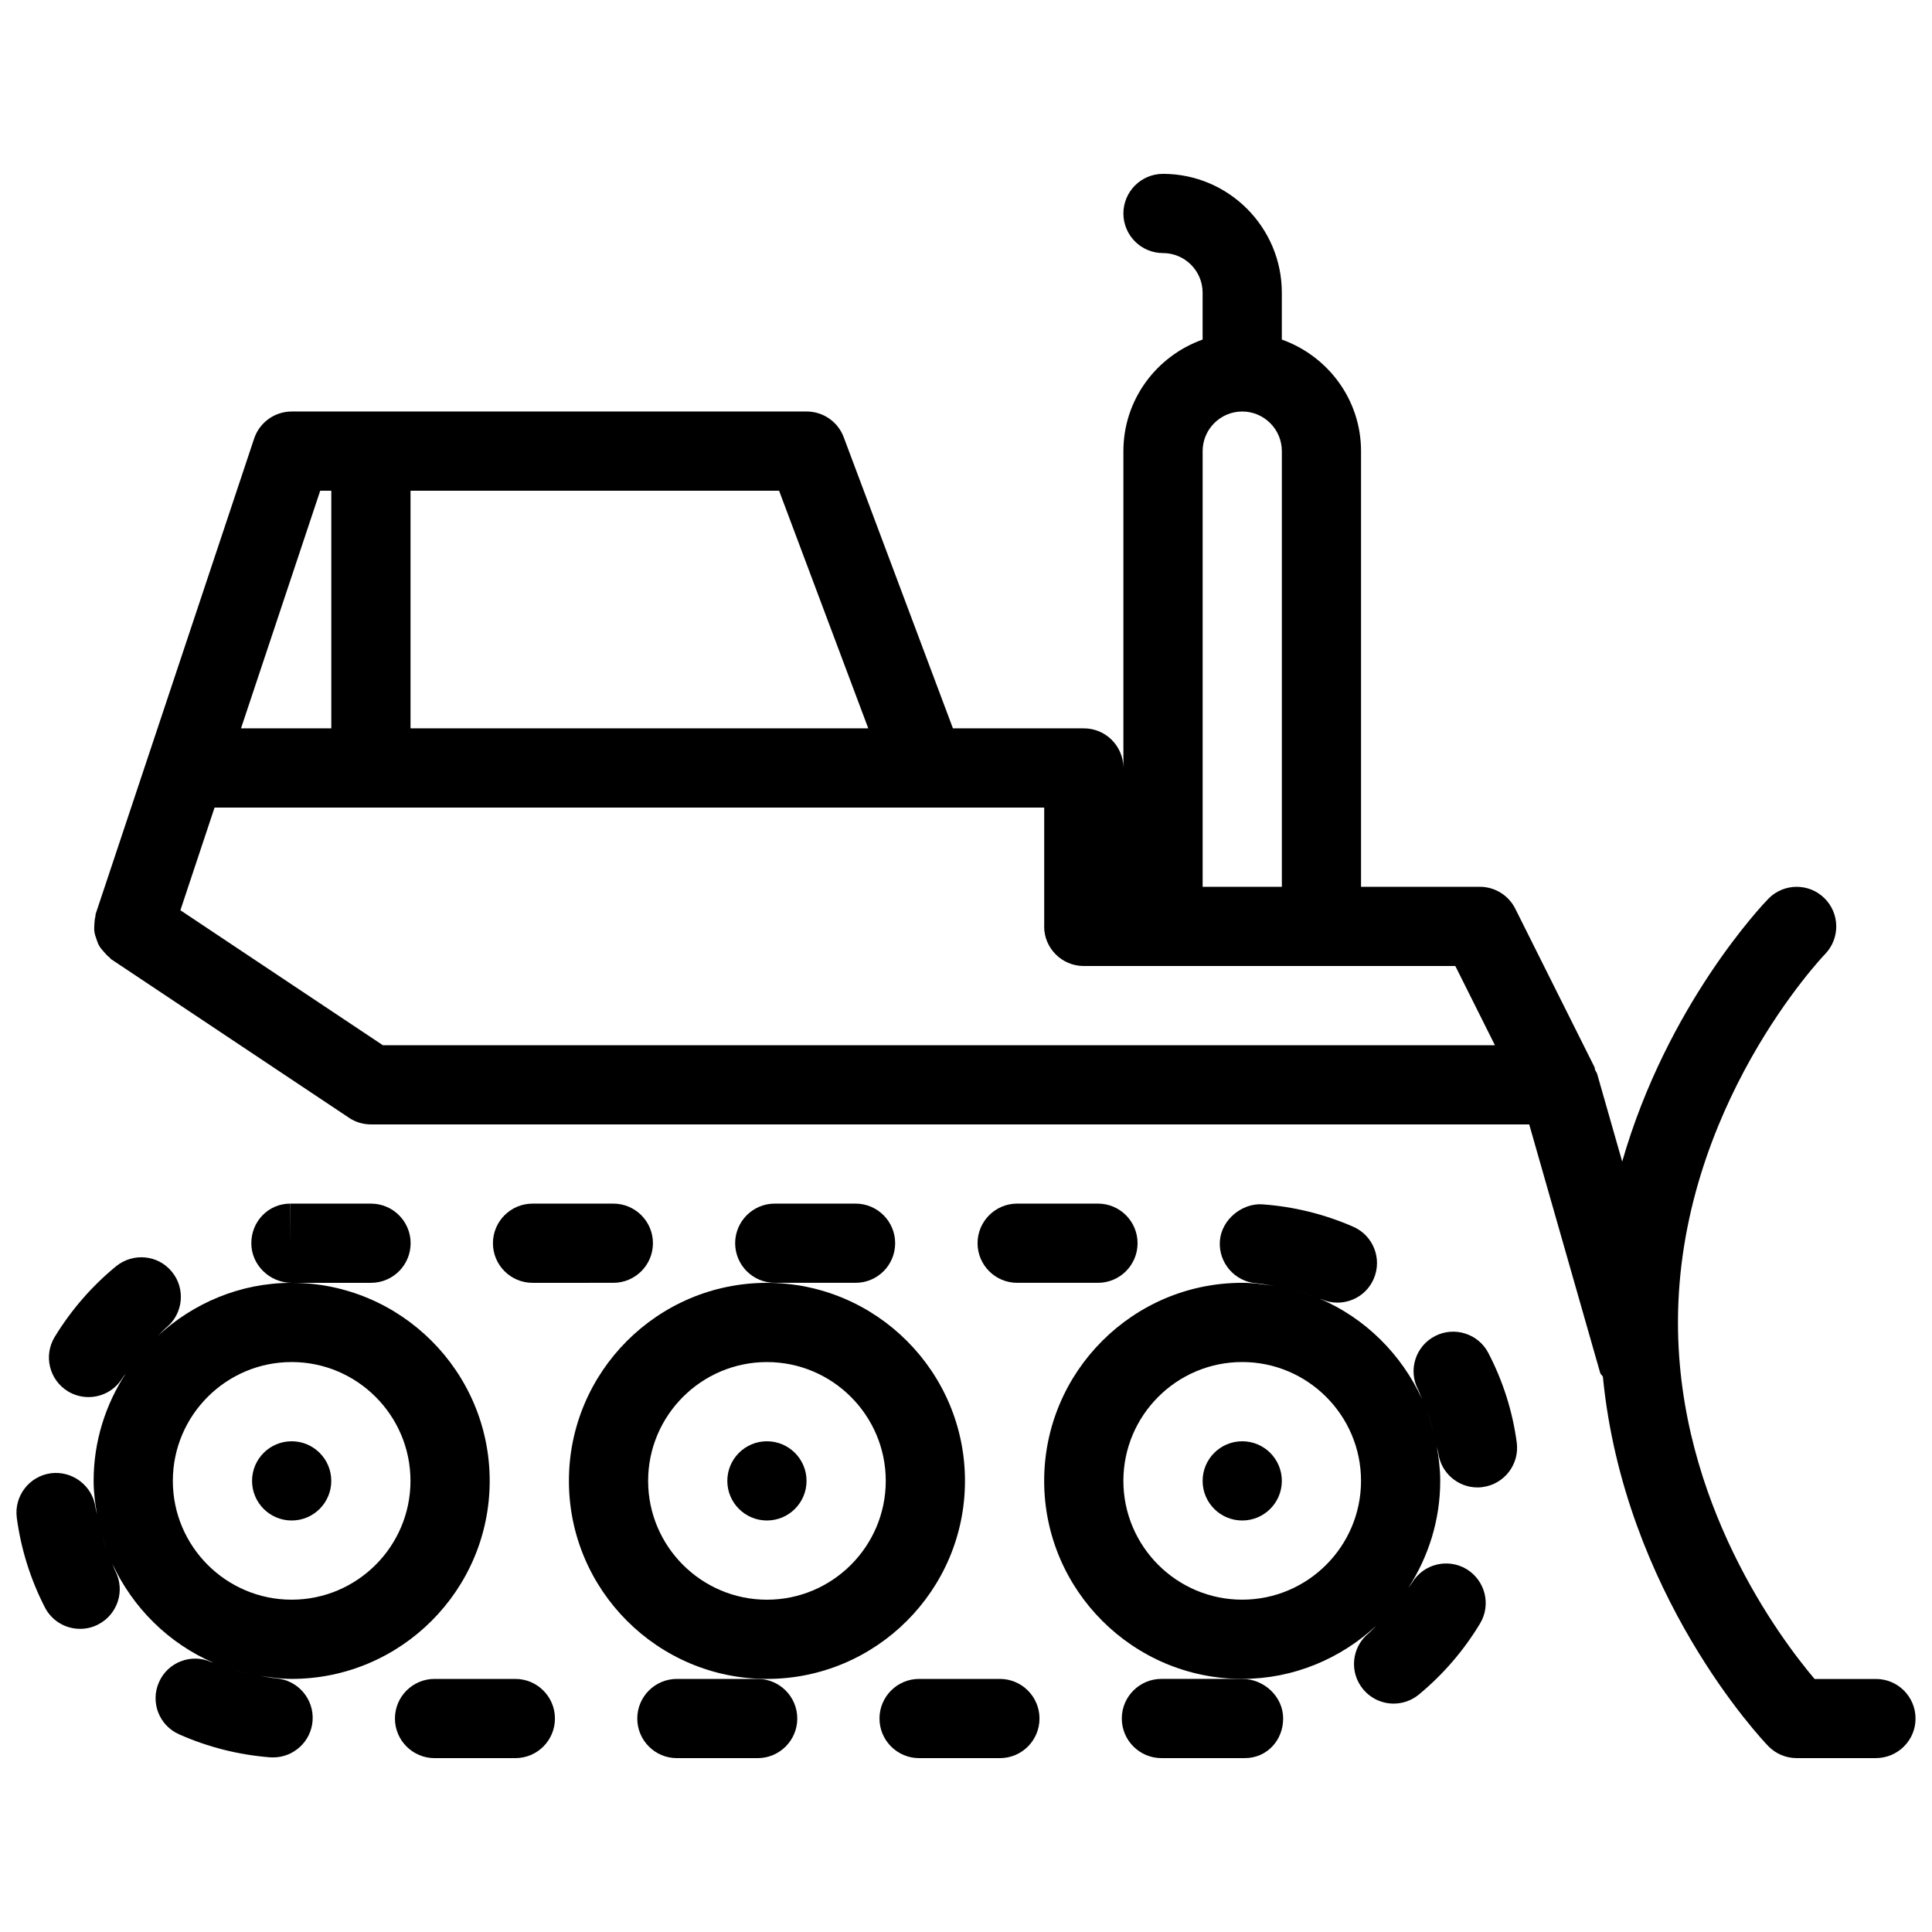
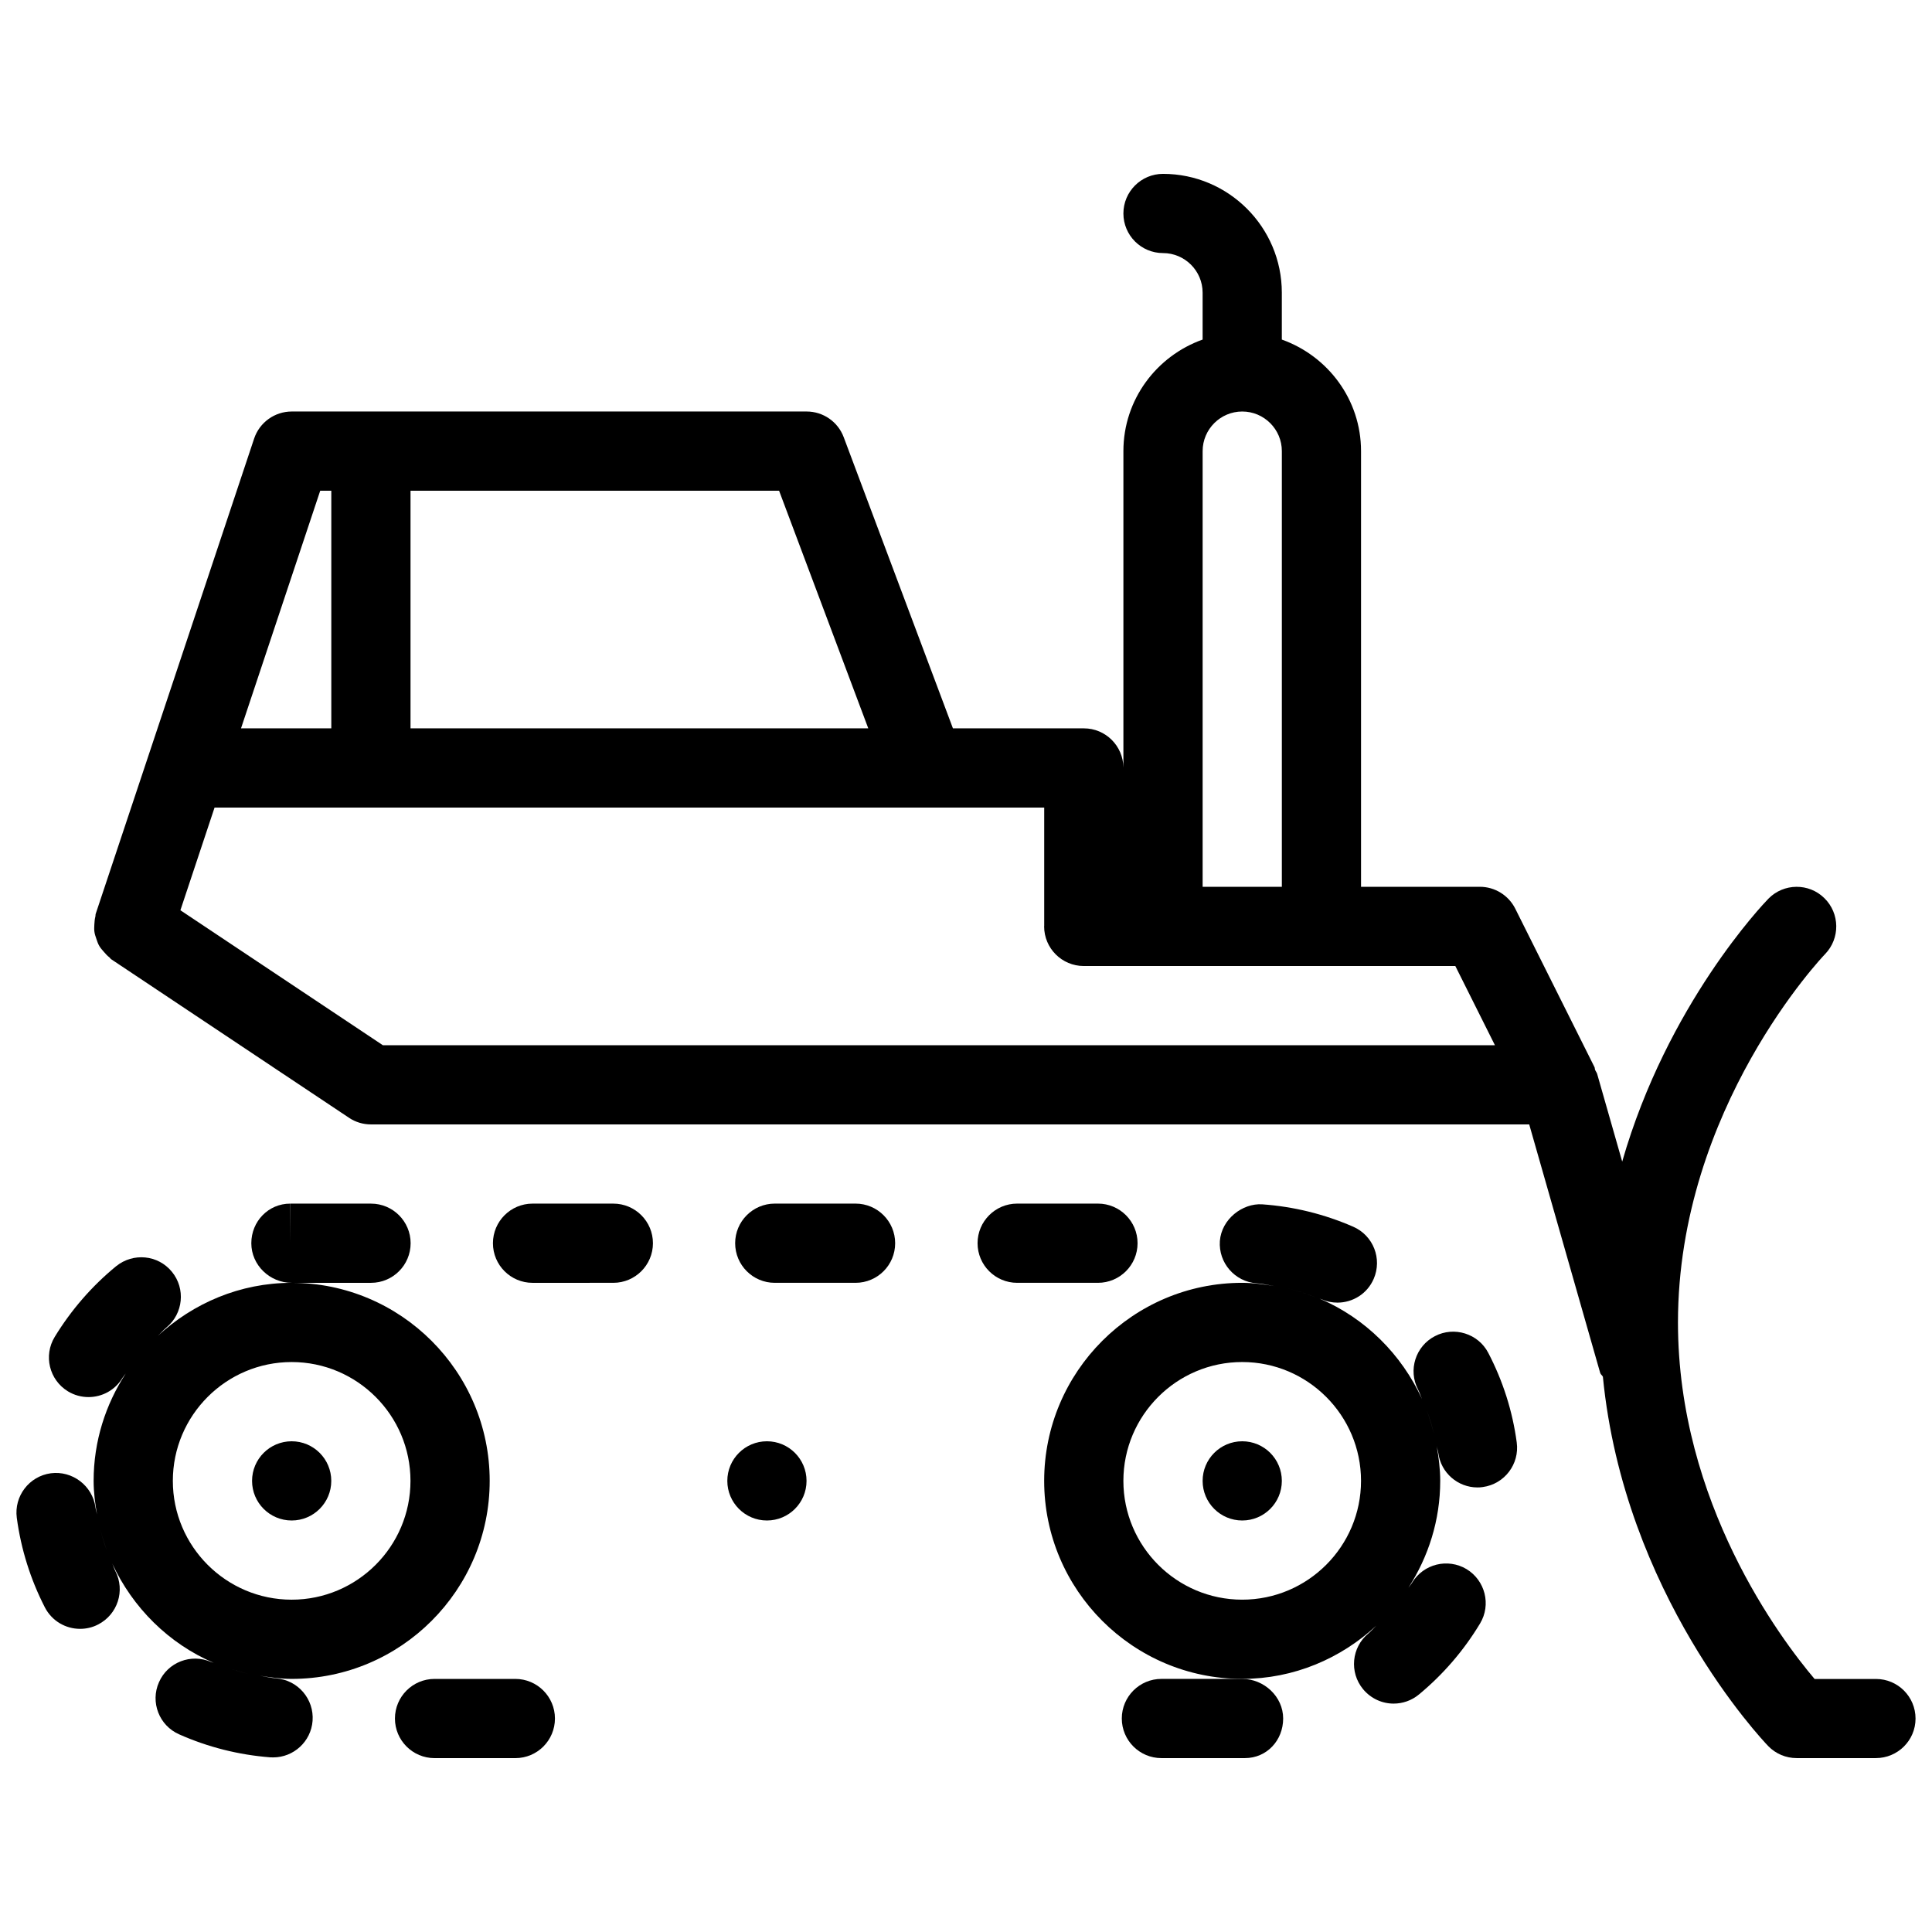
<svg xmlns="http://www.w3.org/2000/svg" width="800px" height="800px" version="1.1" viewBox="144 144 512 512">
  <defs>
    <clipPath id="b">
      <path d="m148.09 477h125.91v133h-125.91z" />
    </clipPath>
    <clipPath id="a">
      <path d="m168 190h483.9v420h-483.9z" />
    </clipPath>
  </defs>
-   <path d="m399.73 536.45c0-28.926-23.531-52.48-52.48-52.48-28.949 0-52.48 23.555-52.48 52.48 0 28.926 23.531 52.48 52.48 52.48 28.949 0 52.48-23.551 52.48-52.48zm-83.969 0c0-17.359 14.129-31.488 31.488-31.488s31.488 14.129 31.488 31.488c0 17.359-14.129 31.488-31.488 31.488s-31.488-14.125-31.488-31.488z" />
  <path d="m306.54 483.96c5.793 0 10.496-4.703 10.496-10.496s-4.703-10.492-10.496-10.492h-21.41c-5.793 0-10.496 4.703-10.496 10.496 0 5.793 4.703 10.496 10.496 10.496z" />
  <path d="m280.57 588.93h-21.41c-5.793 0-10.496 4.703-10.496 10.496s4.703 10.496 10.496 10.496h21.41c5.816 0 10.496-4.703 10.496-10.496s-4.703-10.496-10.496-10.496z" />
  <g clip-path="url(#b)">
    <path d="m217.18 588.78c-1.426-0.105-2.832-0.461-4.262-0.691 2.75 0.438 5.5 0.836 8.375 0.836 28.949 0 52.48-23.555 52.48-52.48 0-28.926-23.531-52.48-52.48-52.48-13.707 0-26.113 5.414-35.457 14.043 0.777-0.715 1.449-1.531 2.266-2.203 4.473-3.695 5.121-10.309 1.449-14.777-3.672-4.492-10.242-5.121-14.777-1.469-6.445 5.289-11.922 11.609-16.27 18.727-3.023 4.953-1.449 11.398 3.484 14.422 1.723 1.051 3.609 1.531 5.481 1.531 3.527 0 6.992-1.785 8.941-5.016 0.273-0.441 0.629-0.82 0.922-1.238-5.348 8.207-8.52 17.965-8.52 28.461 0 3.043 0.398 6.004 0.902 8.902-0.105-0.629-0.336-1.238-0.418-1.891-0.797-5.773-6.152-9.762-11.82-9.027-5.75 0.777-9.781 6.066-9.027 11.797 1.113 8.293 3.609 16.27 7.43 23.723 1.867 3.633 5.519 5.711 9.34 5.711 1.617 0 3.254-0.355 4.785-1.156 5.164-2.644 7.223-8.965 4.578-14.129-0.336-0.652-0.523-1.363-0.84-2.035 5.438 11.754 14.988 21.223 26.91 26.344-0.23-0.105-0.461-0.148-0.691-0.23-5.289-2.352-11.523 0.043-13.832 5.352-2.348 5.273 0.043 11.488 5.356 13.816 7.66 3.402 15.785 5.438 24.098 6.086 0.273 0.02 0.523 0.02 0.82 0.02 5.394 0 10.012-4.176 10.434-9.676 0.441-5.769-3.883-10.828-9.656-11.27zm-33.965-88.25c-1.426 1.512-2.75 3.148-3.988 4.828 1.258-1.66 2.559-3.297 3.988-4.828zm-12.66 48.637c0.484 1.93 1.07 3.84 1.762 5.688-0.711-1.848-1.277-3.758-1.762-5.688zm19.25-12.723c0-17.359 14.129-31.488 31.488-31.488s31.488 14.129 31.488 31.488c0 17.363-14.129 31.488-31.488 31.488s-31.488-14.125-31.488-31.488zm19.965 51.117c-2.562-0.566-5.059-1.387-7.516-2.332 2.434 0.945 4.934 1.746 7.516 2.332z" />
  </g>
  <path d="m252.82 473.47c0-5.793-4.703-10.496-10.496-10.496h-21.371l-0.043 10.496v-10.496c-5.793 0-10.309 4.703-10.309 10.496 0.004 5.793 4.894 10.492 10.688 10.492h21.035c5.793 0 10.496-4.699 10.496-10.492z" />
  <path d="m434.97 483.96c5.793 0 10.496-4.703 10.496-10.496s-4.703-10.496-10.496-10.496h-21.41c-5.793 0-10.496 4.703-10.496 10.496s4.703 10.496 10.496 10.496z" />
  <path d="m441.29 599.42c0 5.793 4.703 10.496 10.496 10.496h22.125c5.816 0 10.141-4.703 10.141-10.496s-5.059-10.496-10.852-10.496h-21.41c-5.797 0-10.5 4.703-10.5 10.496z" />
-   <path d="m408.98 588.93h-21.41c-5.793 0-10.496 4.703-10.496 10.496s4.703 10.496 10.496 10.496h21.41c5.816 0 10.496-4.703 10.496-10.496s-4.703-10.496-10.496-10.496z" />
-   <path d="m344.79 588.93h-21.41c-5.793 0-10.496 4.703-10.496 10.496 0 5.797 4.699 10.496 10.496 10.496h21.41c5.793 0 10.496-4.703 10.496-10.496s-4.703-10.496-10.496-10.496z" />
  <path d="m524.27 498.09c-5.144 2.664-7.16 9.004-4.473 14.148 0.418 0.82 0.672 1.68 1.051 2.519-5.438-11.883-15.074-21.453-27.121-26.598 0.168 0.062 0.336 0.105 0.504 0.168 1.363 0.609 2.793 0.883 4.199 0.883 4.051 0 7.894-2.332 9.613-6.297 2.309-5.312-0.105-11.484-5.414-13.812-7.641-3.336-15.766-5.352-24.141-5.941-5.227-0.336-10.77 3.926-11.211 9.719-0.398 5.773 3.945 10.789 9.742 11.211 1.594 0.105 3.129 0.484 4.68 0.734-2.797-0.461-5.609-0.863-8.504-0.863-28.949 0-52.48 23.555-52.48 52.48 0 28.926 23.531 52.48 52.48 52.48 13.75 0 26.176-5.438 35.539-14.105-0.715 0.672-1.344 1.426-2.098 2.059-4.473 3.695-5.102 10.309-1.406 14.777 2.098 2.519 5.082 3.82 8.102 3.82 2.352 0 4.746-0.797 6.695-2.414 6.445-5.332 11.902-11.672 16.207-18.828 2.981-4.953 1.363-11.398-3.59-14.402-4.977-2.961-11.398-1.387-14.422 3.59-0.293 0.484-0.691 0.902-0.988 1.363 5.289-8.188 8.438-17.887 8.438-28.34 0-3.168-0.398-6.254-0.945-9.277 0.105 0.652 0.336 1.258 0.441 1.93 0.715 5.269 5.207 9.09 10.371 9.09 0.461 0 0.965-0.02 1.426-0.105 5.75-0.797 9.762-6.086 8.984-11.82-1.113-8.293-3.652-16.27-7.535-23.723-2.664-5.137-9.066-7.109-14.145-4.445zm-31.488-10.242c-2.664-1.07-5.438-1.953-8.293-2.582 2.832 0.629 5.606 1.488 8.293 2.582zm-19.586 80.082c-17.359 0-31.488-14.129-31.488-31.488 0-17.359 14.129-31.488 31.488-31.488s31.488 14.129 31.488 31.488c0 17.363-14.129 31.488-31.488 31.488zm38.121 4.348c1.426-1.512 2.731-3.129 3.969-4.809-1.242 1.68-2.543 3.297-3.969 4.809zm10.703-54.707c0.82 2.098 1.469 4.262 1.996 6.445-0.547-2.203-1.195-4.367-1.996-6.445z" />
  <path d="m370.73 483.96c5.816 0 10.496-4.703 10.496-10.496s-4.703-10.496-10.496-10.496h-21.41c-5.793 0-10.496 4.703-10.496 10.496 0 5.797 4.703 10.496 10.496 10.496z" />
  <path d="m231.79 536.45c0 5.797-4.699 10.496-10.496 10.496s-10.496-4.699-10.496-10.496c0-5.797 4.699-10.496 10.496-10.496s10.496 4.699 10.496 10.496" />
  <path d="m357.74 536.45c0 5.797-4.699 10.496-10.496 10.496s-10.496-4.699-10.496-10.496c0-5.797 4.699-10.496 10.496-10.496s10.496 4.699 10.496 10.496" />
  <path d="m483.7 536.45c0 5.797-4.699 10.496-10.496 10.496s-10.496-4.699-10.496-10.496c0-5.797 4.699-10.496 10.496-10.496s10.496 4.699 10.496 10.496" />
  <g clip-path="url(#a)">
    <path d="m641.16 588.95h-16.27c-8.965-10.578-36.211-46.707-36.211-94.465 0-56.848 38.582-97.234 38.98-97.633 4.031-4.156 3.945-10.812-0.188-14.84-4.094-4.051-10.77-3.988-14.82 0.148-1.387 1.426-26.785 28.023-38.75 69.672l-6.633-23.219c-0.105-0.398-0.398-0.691-0.547-1.09-0.105-0.23-0.043-0.504-0.168-0.734l-20.992-41.984c-1.785-3.551-5.418-5.797-9.383-5.797h-31.488v-115.46c0-13.664-8.797-25.211-20.992-29.559v-12.426c0-17.359-14.129-31.488-31.488-31.488-5.793 0-10.496 4.703-10.496 10.496s4.703 10.496 10.496 10.496c5.773 0 10.496 4.703 10.496 10.496v12.426c-12.195 4.344-20.992 15.891-20.992 29.559v83.863c-0.062-5.754-4.723-10.391-10.477-10.391h-34.699l-28.949-77.168c-1.531-4.094-5.457-6.801-9.824-6.801h-136.45c-4.512 0-8.543 2.894-9.969 7.18l-41.984 125.95c-0.082 0.23-0.02 0.461-0.082 0.691-0.191 0.715-0.234 1.406-0.277 2.141-0.02 0.652-0.082 1.281 0.02 1.93 0.082 0.652 0.316 1.258 0.523 1.891 0.23 0.652 0.418 1.281 0.777 1.867 0.316 0.547 0.734 1.008 1.156 1.492 0.484 0.566 0.945 1.09 1.531 1.531 0.172 0.148 0.277 0.379 0.488 0.504l62.977 41.984c1.719 1.156 3.734 1.766 5.812 1.766h306.97l18.809 65.852c0.125 0.441 0.547 0.629 0.715 1.027 5.625 57.559 42.172 96.164 43.852 97.906 1.973 2.016 4.66 3.148 7.496 3.148h20.992c5.793 0 10.516-4.68 10.516-10.477-0.004-5.793-4.684-10.492-10.477-10.492zm-178.45-325.4c0-5.793 4.723-10.496 10.496-10.496 5.773 0 10.496 4.703 10.496 10.496v115.46h-20.992zm-88.609 73.473h-121.31v-62.977h97.676zm-145.24-62.977h2.938v62.977h-23.93zm16.602 146.95-53.656-35.77 9.051-27.207h188.36 0.02 31.488v31.383c0 0.043-0.02 0.062-0.02 0.105 0 5.793 4.703 10.496 10.496 10.496h98.473l10.496 20.992z" />
  </g>
</svg>